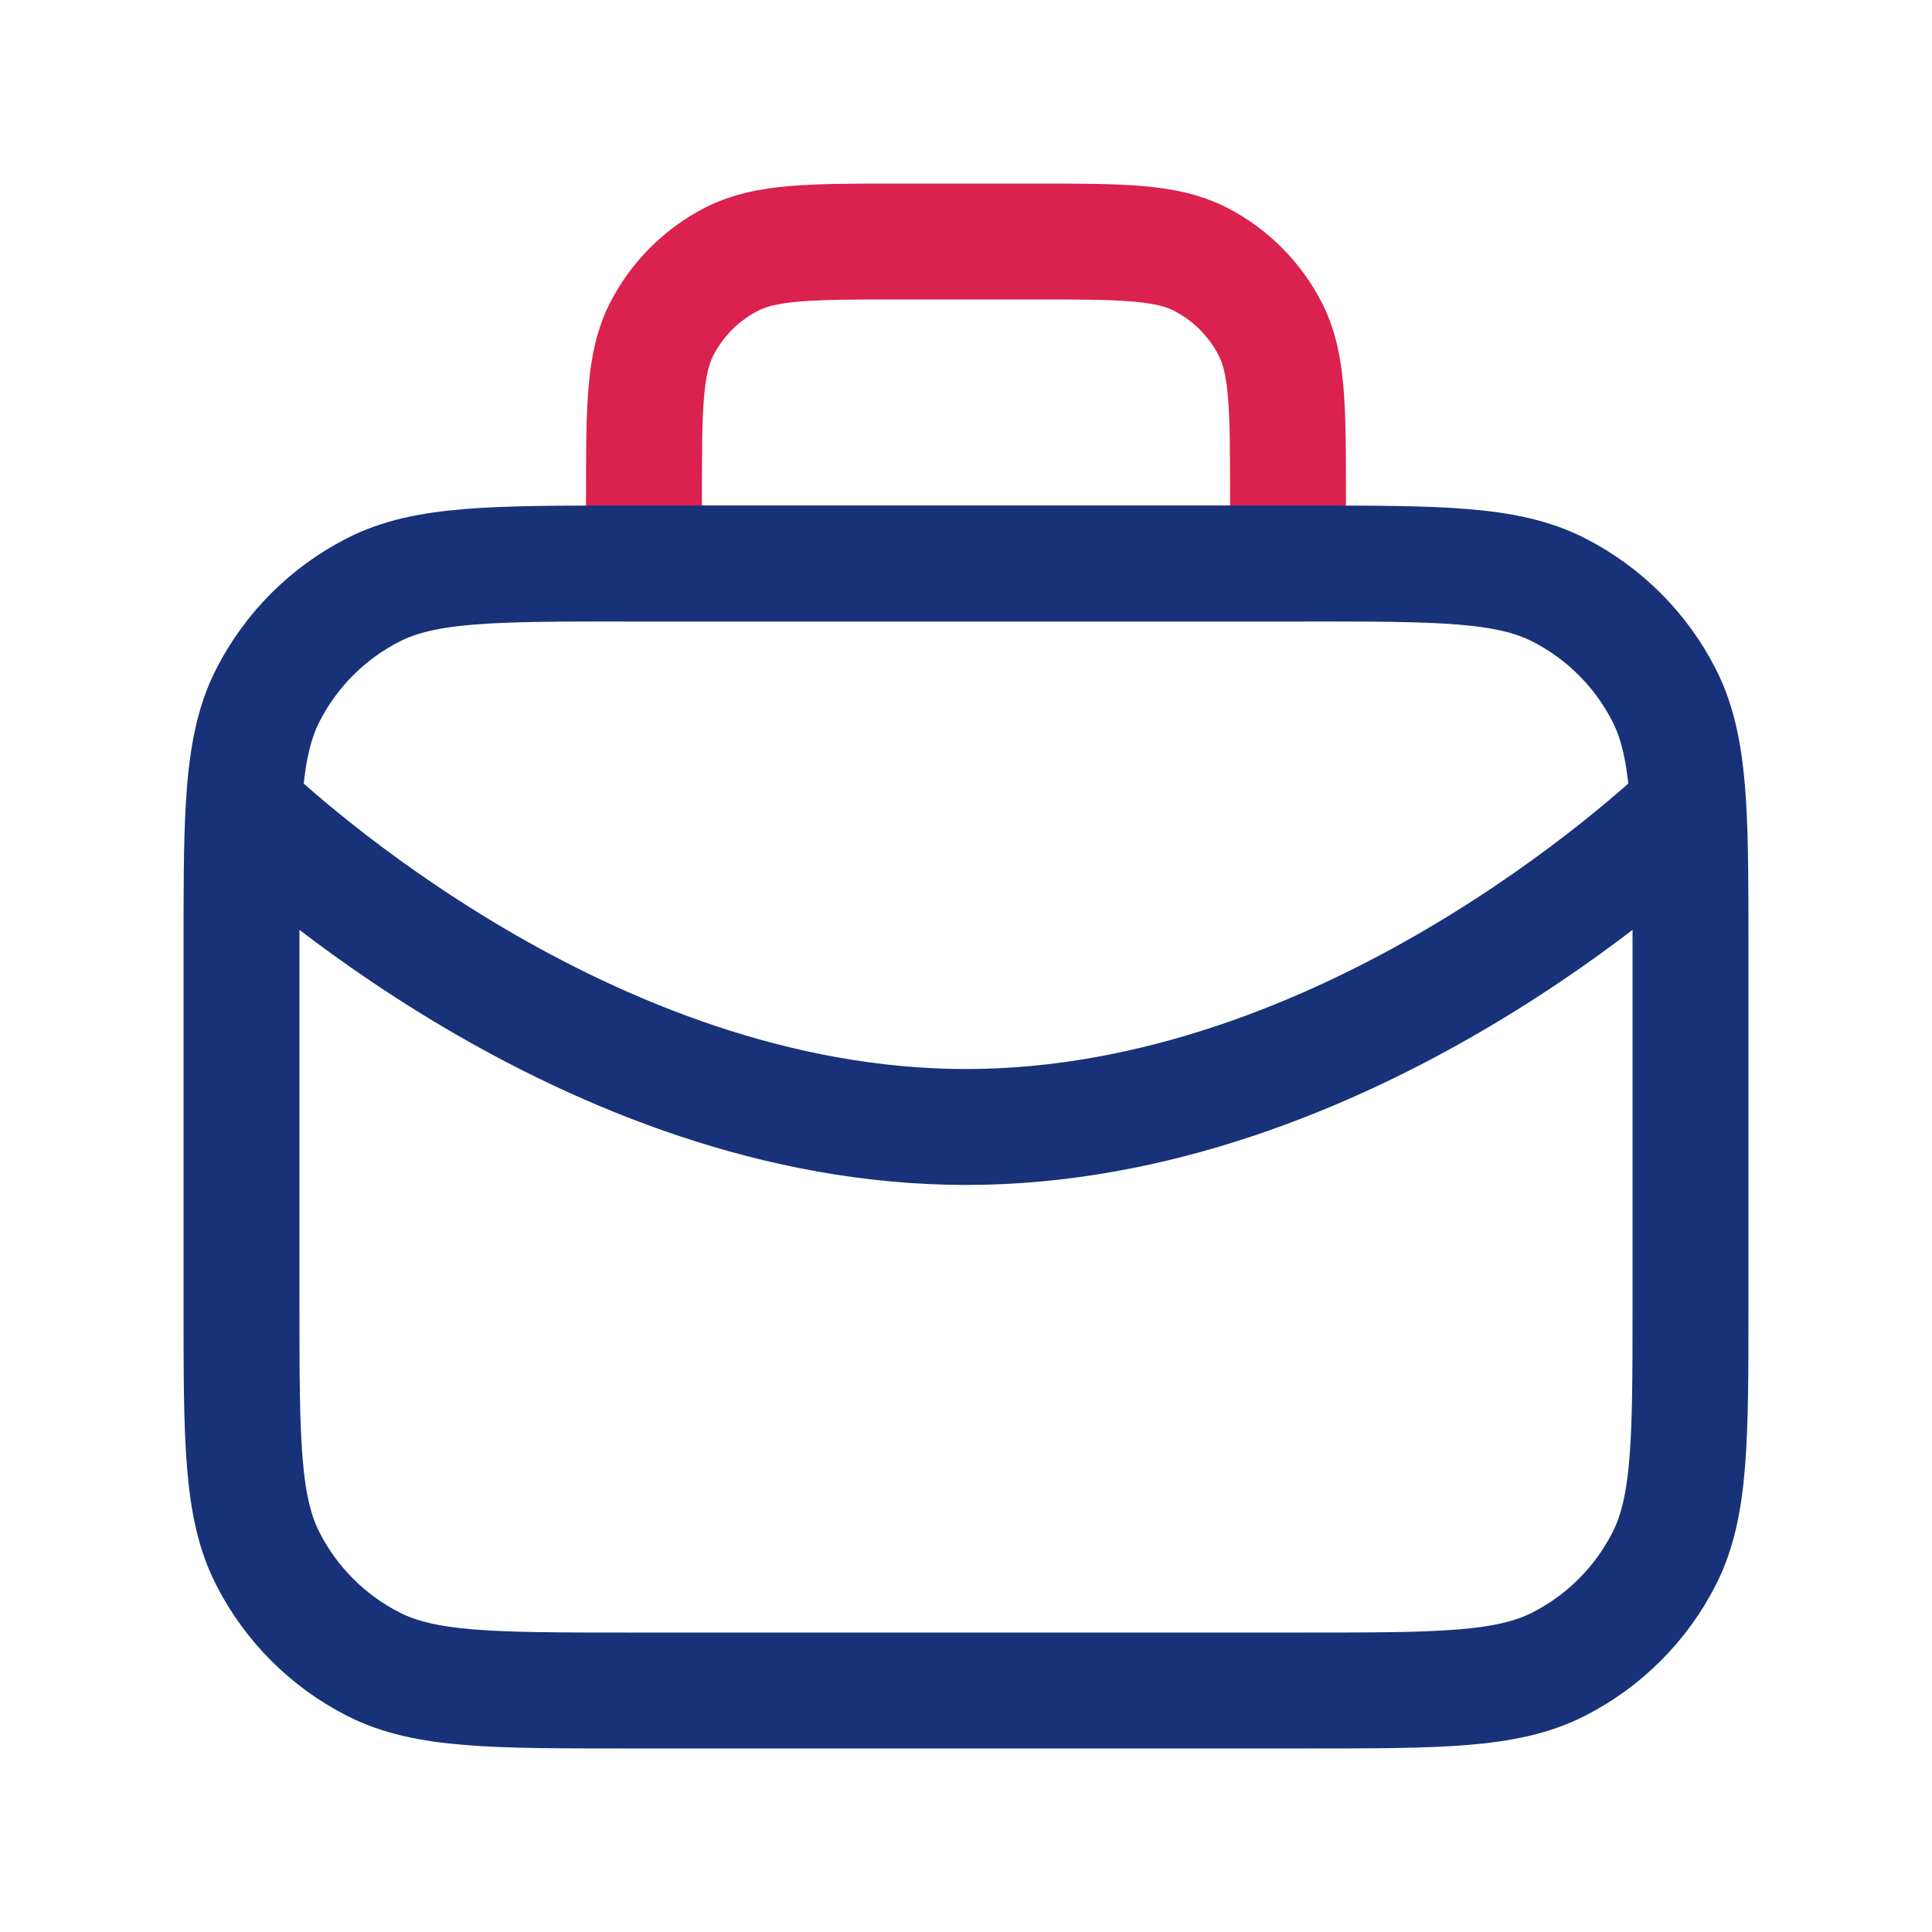
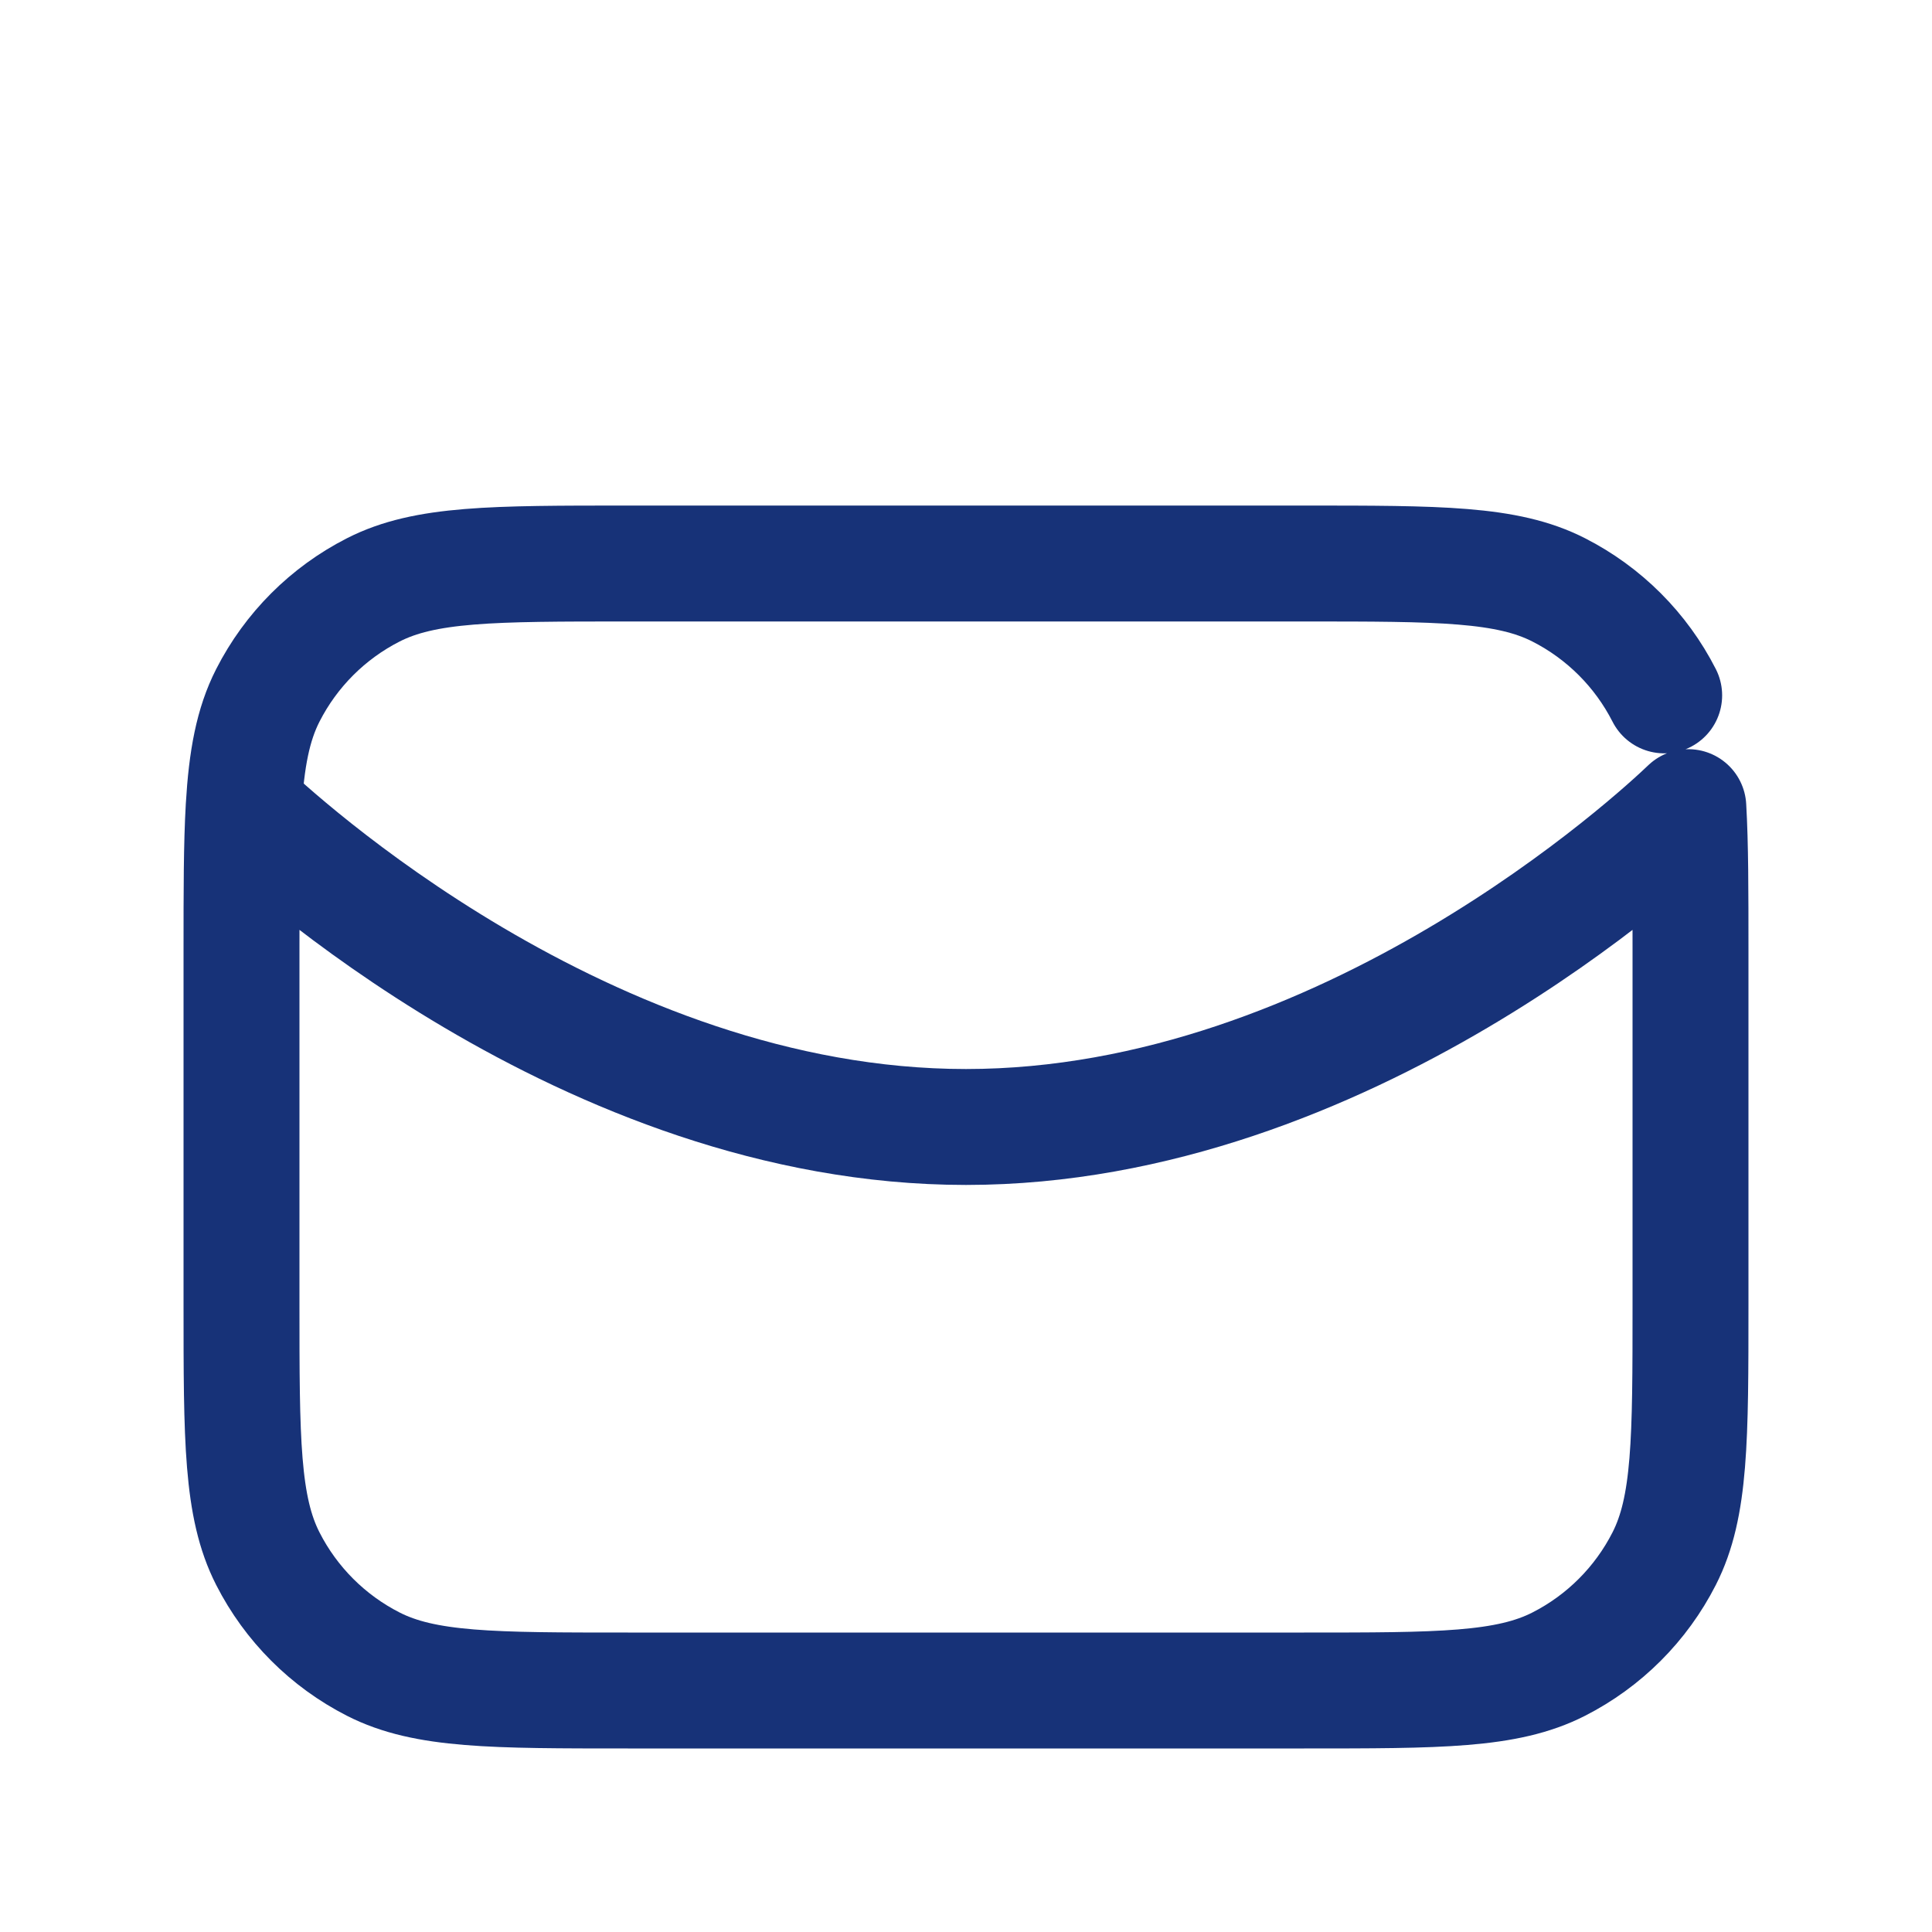
<svg xmlns="http://www.w3.org/2000/svg" width="40" height="40" viewBox="0 0 40 40" fill="none">
-   <path d="M27 11.667H13M26.667 11.667V10.333C26.667 8.467 26.667 7.533 26.303 6.82C25.984 6.193 25.474 5.683 24.847 5.363C24.134 5 23.2 5 21.333 5H18.667C16.8 5 15.866 5 15.153 5.363C14.526 5.683 14.016 6.193 13.697 6.82C13.333 7.533 13.333 8.467 13.333 10.333V11.667" stroke="#DB214E" stroke-width="2.4" stroke-linecap="round" stroke-linejoin="round" />
-   <path d="M5.045 16.711C5.646 17.287 12.143 23.333 20 23.333C27.857 23.333 34.354 17.287 34.955 16.711M5.045 16.711C5 17.488 5 18.444 5 19.667V27C5 29.8 5 31.201 5.545 32.27C6.024 33.211 6.789 33.976 7.73 34.455C8.8 35 10.2 35 13 35H27C29.8 35 31.2 35 32.27 34.455C33.211 33.976 33.976 33.211 34.455 32.27C35 31.201 35 29.8 35 27V19.667C35 18.444 35 17.488 34.955 16.711M5.045 16.711C5.104 15.707 5.238 14.999 5.545 14.397C6.024 13.456 6.789 12.691 7.73 12.212C8.8 11.667 10.2 11.667 13 11.667H27C29.8 11.667 31.2 11.667 32.27 12.212C33.211 12.691 33.976 13.456 34.455 14.397C34.762 14.999 34.896 15.707 34.955 16.711" stroke="#173278" stroke-width="2.4" stroke-linecap="round" stroke-linejoin="round" />
+   <path d="M5.045 16.711C5.646 17.287 12.143 23.333 20 23.333C27.857 23.333 34.354 17.287 34.955 16.711M5.045 16.711C5 17.488 5 18.444 5 19.667V27C5 29.8 5 31.201 5.545 32.27C6.024 33.211 6.789 33.976 7.73 34.455C8.8 35 10.2 35 13 35H27C29.8 35 31.2 35 32.27 34.455C33.211 33.976 33.976 33.211 34.455 32.27C35 31.201 35 29.8 35 27V19.667C35 18.444 35 17.488 34.955 16.711M5.045 16.711C5.104 15.707 5.238 14.999 5.545 14.397C6.024 13.456 6.789 12.691 7.73 12.212C8.8 11.667 10.2 11.667 13 11.667H27C29.8 11.667 31.2 11.667 32.27 12.212C33.211 12.691 33.976 13.456 34.455 14.397" stroke="#173278" stroke-width="2.4" stroke-linecap="round" stroke-linejoin="round" />
</svg>